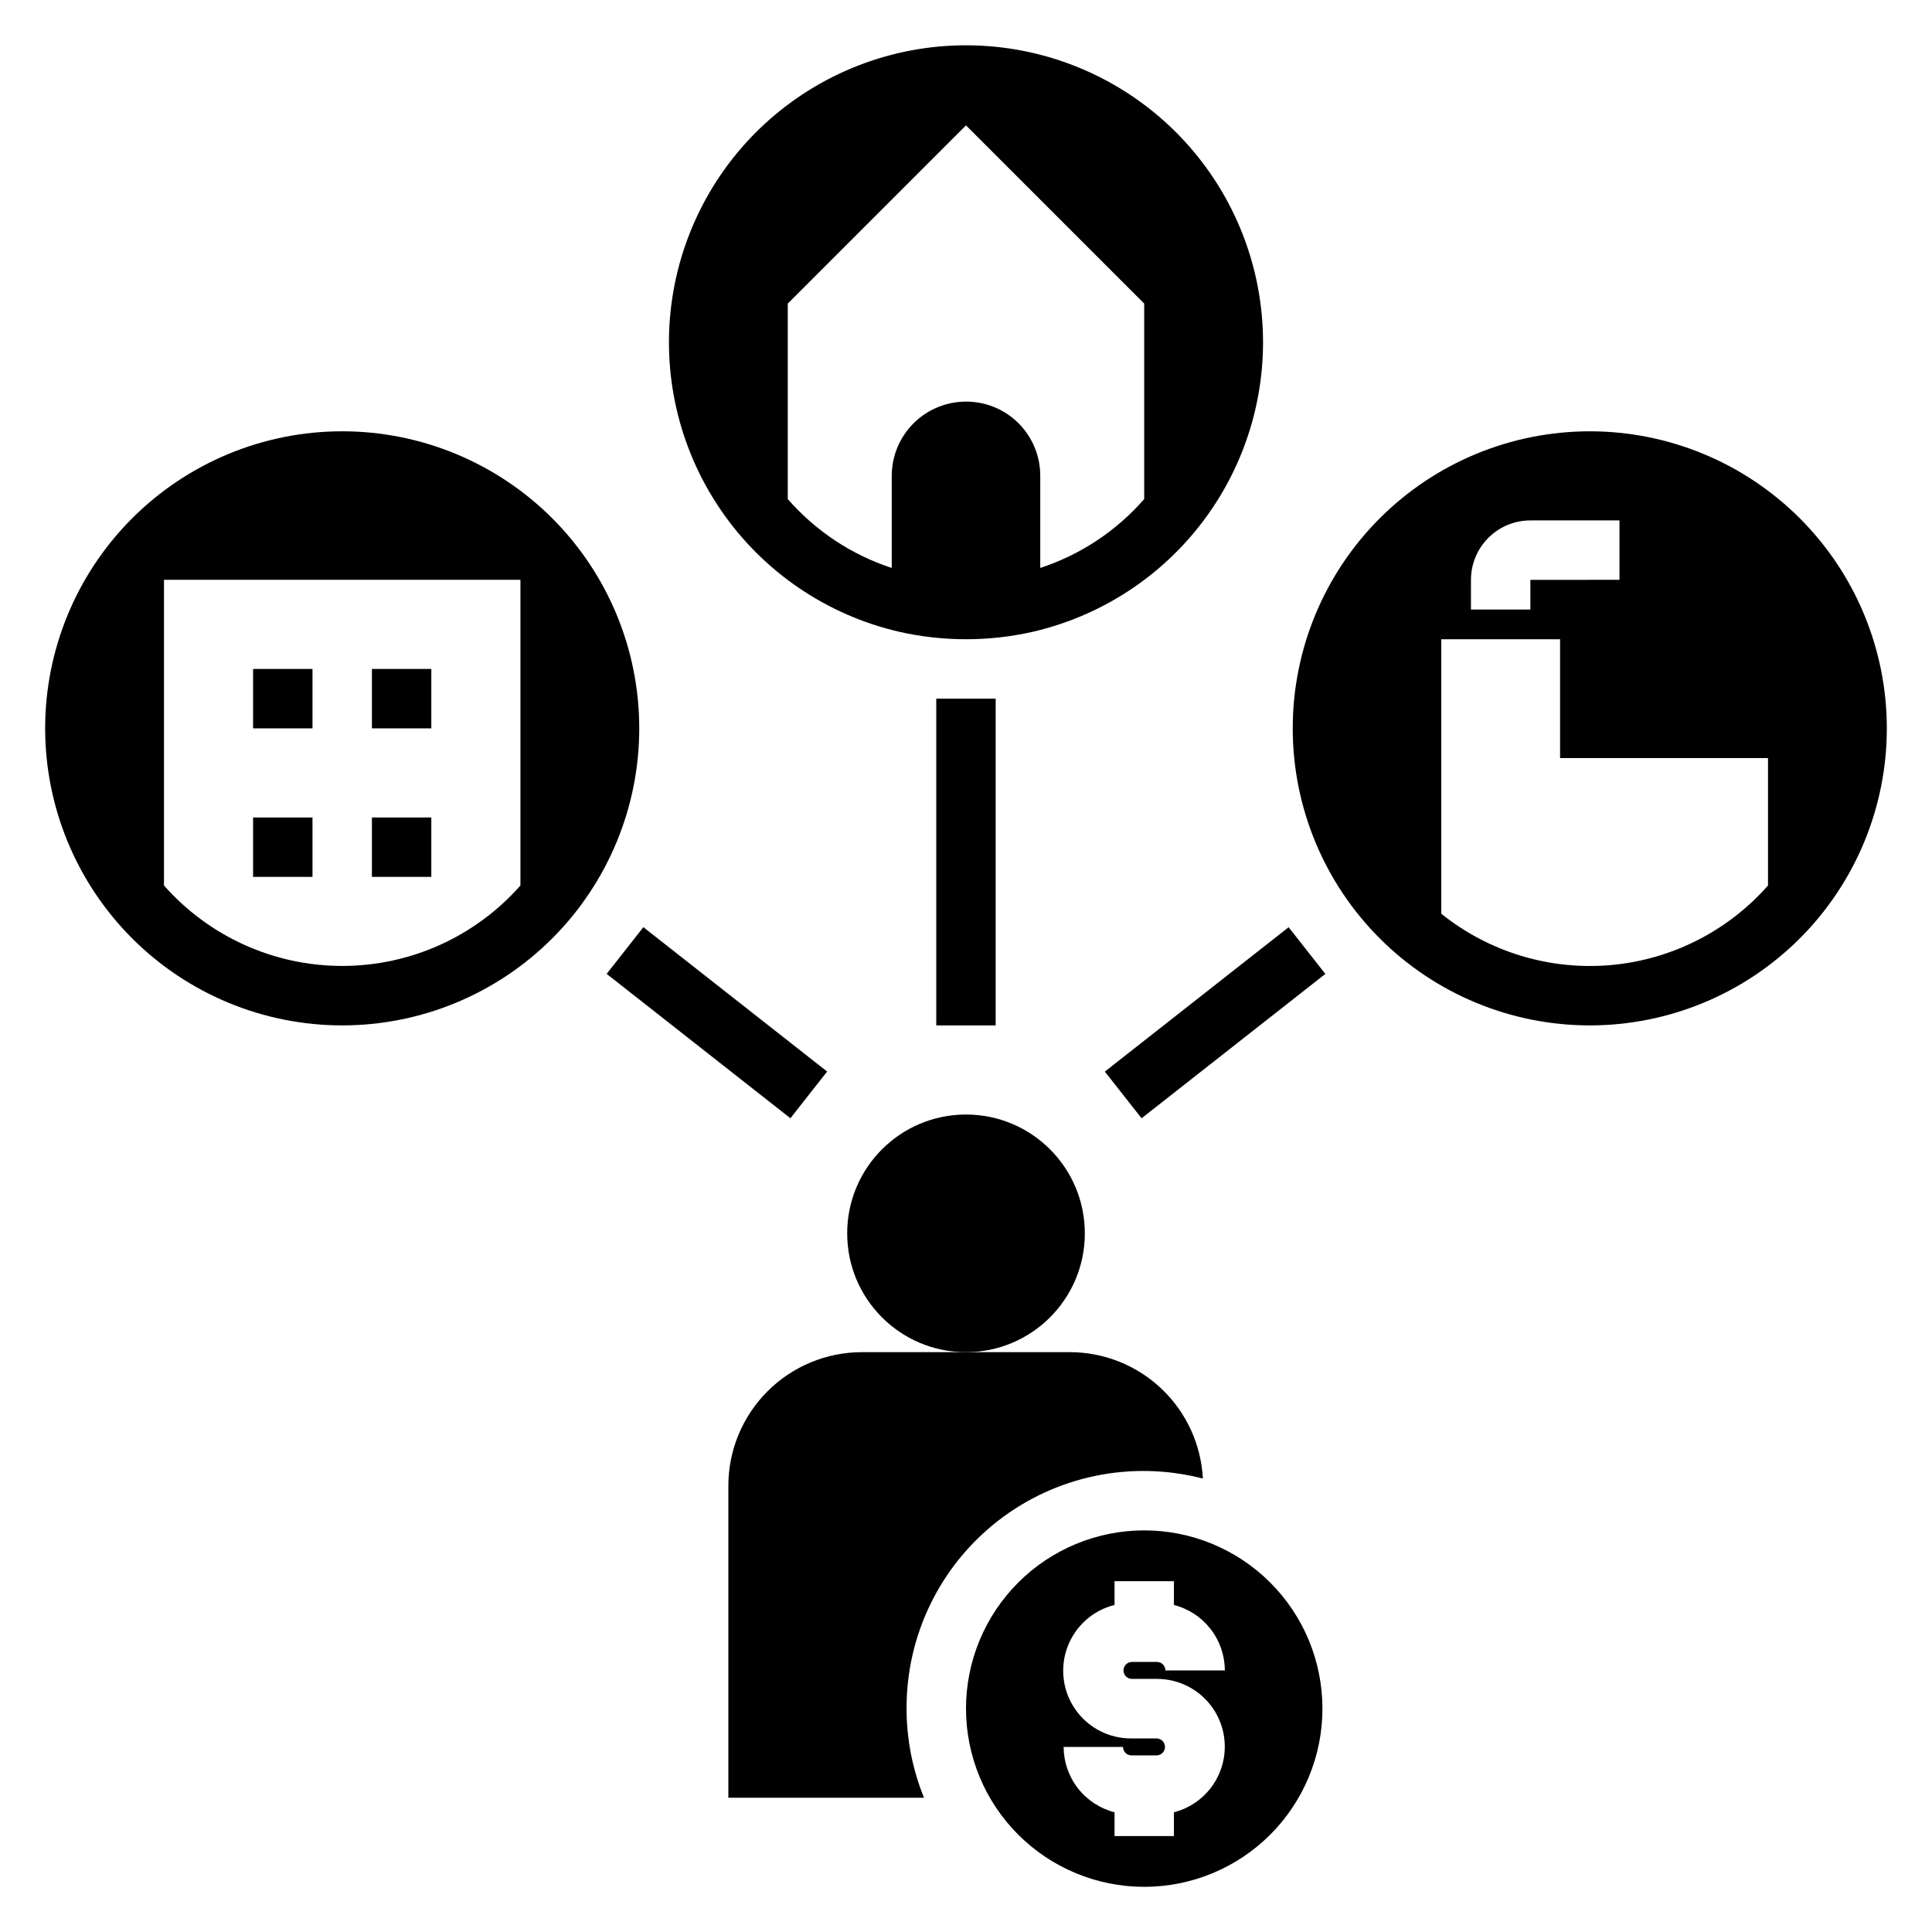
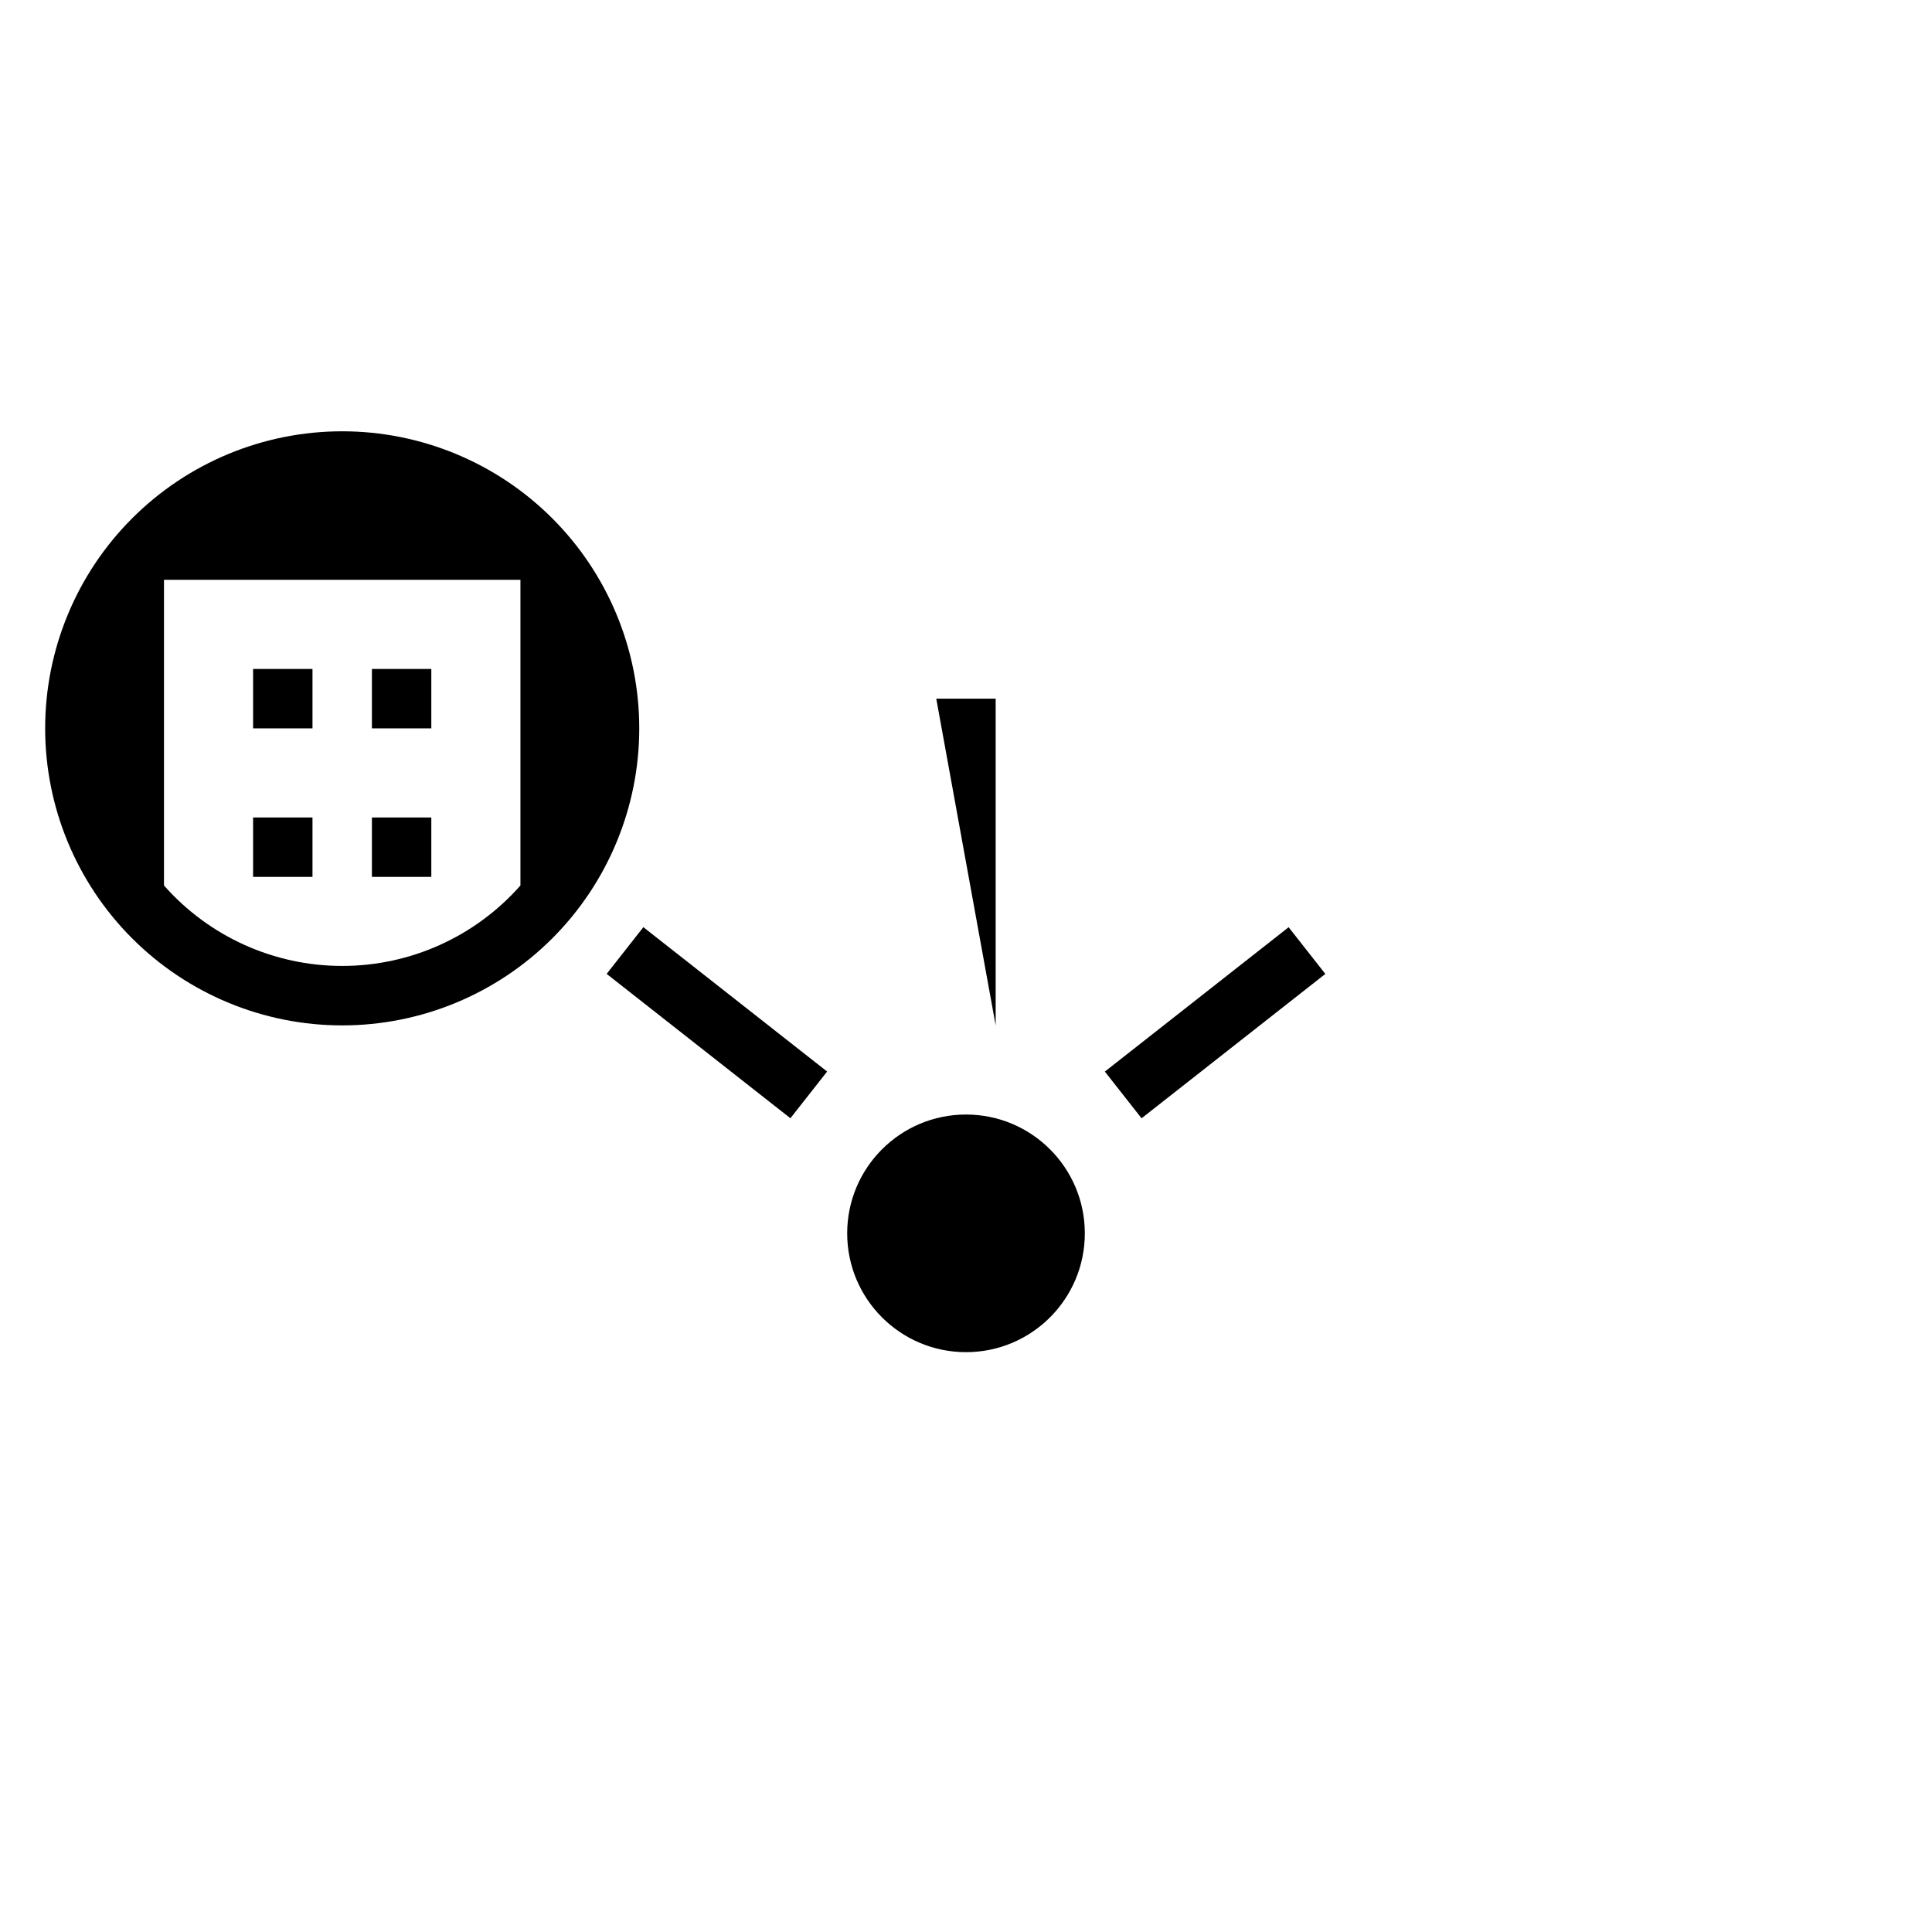
<svg xmlns="http://www.w3.org/2000/svg" fill="#000000" width="800px" height="800px" version="1.1" viewBox="144 144 512 512">
  <g>
    <path d="m242.56 360.64h15.742v15.742h-15.742z" />
    <path d="m242.56 321.28h15.742v15.742h-15.742z" />
    <path d="m211.07 321.28h15.742v15.742h-15.742z" />
    <path d="m211.07 360.64h15.742v15.742h-15.742z" />
    <path d="m234.69 415.74c20.875 0 40.898-8.293 55.664-23.055 14.762-14.766 23.055-34.789 23.055-55.664 0-20.879-8.293-40.902-23.055-55.664-14.766-14.762-34.789-23.059-55.664-23.059-20.879 0-40.902 8.297-55.664 23.059-14.766 14.762-23.059 34.785-23.059 55.664 0 20.875 8.293 40.898 23.059 55.664 14.762 14.762 34.785 23.055 55.664 23.055zm-47.234-118.08h94.465v81c-11.953 13.559-29.156 21.324-47.23 21.324s-35.277-7.766-47.234-21.324z" />
-     <path d="m392.12 329.15h15.742v86.594h-15.742z" />
+     <path d="m392.12 329.15h15.742v86.594z" />
    <path d="m304.77 402.09 9.727-12.379 48.699 38.258-9.727 12.379z" />
    <path d="m436.8 427.98 48.699-38.258 9.727 12.379-48.699 38.258z" />
-     <path d="m565.31 258.3c-20.879 0-40.902 8.297-55.664 23.059-14.766 14.762-23.059 34.785-23.059 55.664 0 20.875 8.293 40.898 23.059 55.664 14.762 14.762 34.785 23.055 55.664 23.055 20.875 0 40.898-8.293 55.664-23.055 14.762-14.766 23.055-34.789 23.055-55.664 0-20.879-8.293-40.902-23.055-55.664-14.766-14.762-34.789-23.059-55.664-23.059zm-31.488 39.359v0.004c0-4.176 1.656-8.184 4.609-11.133 2.953-2.953 6.957-4.613 11.133-4.613h23.617v15.742l-23.617 0.004v7.871h-15.742zm78.719 81.004c-10.699 12.148-25.668 19.707-41.797 21.102-16.129 1.391-32.172-3.488-44.797-13.621v-72.738h31.488v31.488h55.105z" />
-     <path d="m478.72 234.69c-0.012-19.859-7.523-38.98-21.039-53.531-13.516-14.551-32.027-23.457-51.832-24.934-19.805-1.477-39.434 4.59-54.957 16.977-15.52 12.387-25.785 30.184-28.738 49.824-2.953 19.637 1.629 39.664 12.82 56.07 11.191 16.402 28.172 27.973 47.535 32.383 11.52 2.57 23.465 2.57 34.98 0 17.395-3.973 32.922-13.734 44.047-27.688 11.121-13.949 17.18-31.262 17.184-49.102zm-78.719 15.742c-5.223 0-10.227 2.074-13.918 5.766-3.691 3.691-5.762 8.695-5.762 13.914v24.402c-10.664-3.492-20.184-9.801-27.555-18.262v-51.797l47.23-47.23 47.23 47.23v51.797h0.004c-7.371 8.461-16.891 14.77-27.551 18.262v-24.402c0.016-5.223-2.051-10.238-5.746-13.934-3.695-3.695-8.711-5.762-13.934-5.746z" />
    <path d="m431.49 470.85c0 17.391-14.098 31.488-31.488 31.488s-31.488-14.098-31.488-31.488 14.098-31.488 31.488-31.488 31.488 14.098 31.488 31.488" />
-     <path d="m384.25 596.8c-0.07-19.465 8.895-37.859 24.27-49.797 15.375-11.934 35.418-16.059 54.254-11.164-0.469-9.035-4.379-17.543-10.934-23.777-6.555-6.231-15.25-9.715-24.293-9.727h-55.105c-9.395 0-18.402 3.731-25.047 10.375-6.644 6.644-10.375 15.652-10.375 25.047v82.656h51.852c-3.051-7.5-4.621-15.52-4.621-23.613z" />
-     <path d="m400 596.8c0 12.523 4.977 24.539 13.832 33.398 8.859 8.855 20.871 13.832 33.398 13.832 12.527 0 24.539-4.977 33.398-13.832 8.859-8.859 13.832-20.875 13.832-33.398 0-12.527-4.973-24.543-13.832-33.398-8.859-8.859-20.871-13.836-33.398-13.836-12.527 0-24.539 4.977-33.398 13.836-8.855 8.855-13.832 20.871-13.832 33.398zm68.598-10.125h-15.746c-0.004-1.238-1.008-2.238-2.242-2.242h-6.754c-1.191 0.07-2.121 1.055-2.121 2.246 0 1.191 0.93 2.176 2.121 2.246h6.754c5.879-0.004 11.391 2.871 14.754 7.695 3.359 4.828 4.144 10.996 2.098 16.508-2.047 5.516-6.664 9.676-12.359 11.145v6.297h-15.742v-6.297c-3.848-0.992-7.258-3.227-9.699-6.359-2.441-3.133-3.773-6.988-3.793-10.961h15.742c0.004 1.238 1.008 2.238 2.246 2.246h6.754c1.188-0.07 2.117-1.059 2.117-2.25 0-1.191-0.93-2.176-2.117-2.246h-6.754c-5.914 0.047-11.469-2.816-14.859-7.66s-4.176-11.047-2.106-16.586c2.07-5.535 6.731-9.699 12.469-11.133v-6.297h15.742v6.297c3.852 0.992 7.266 3.234 9.707 6.375 2.445 3.137 3.773 7 3.785 10.977z" />
  </g>
</svg>